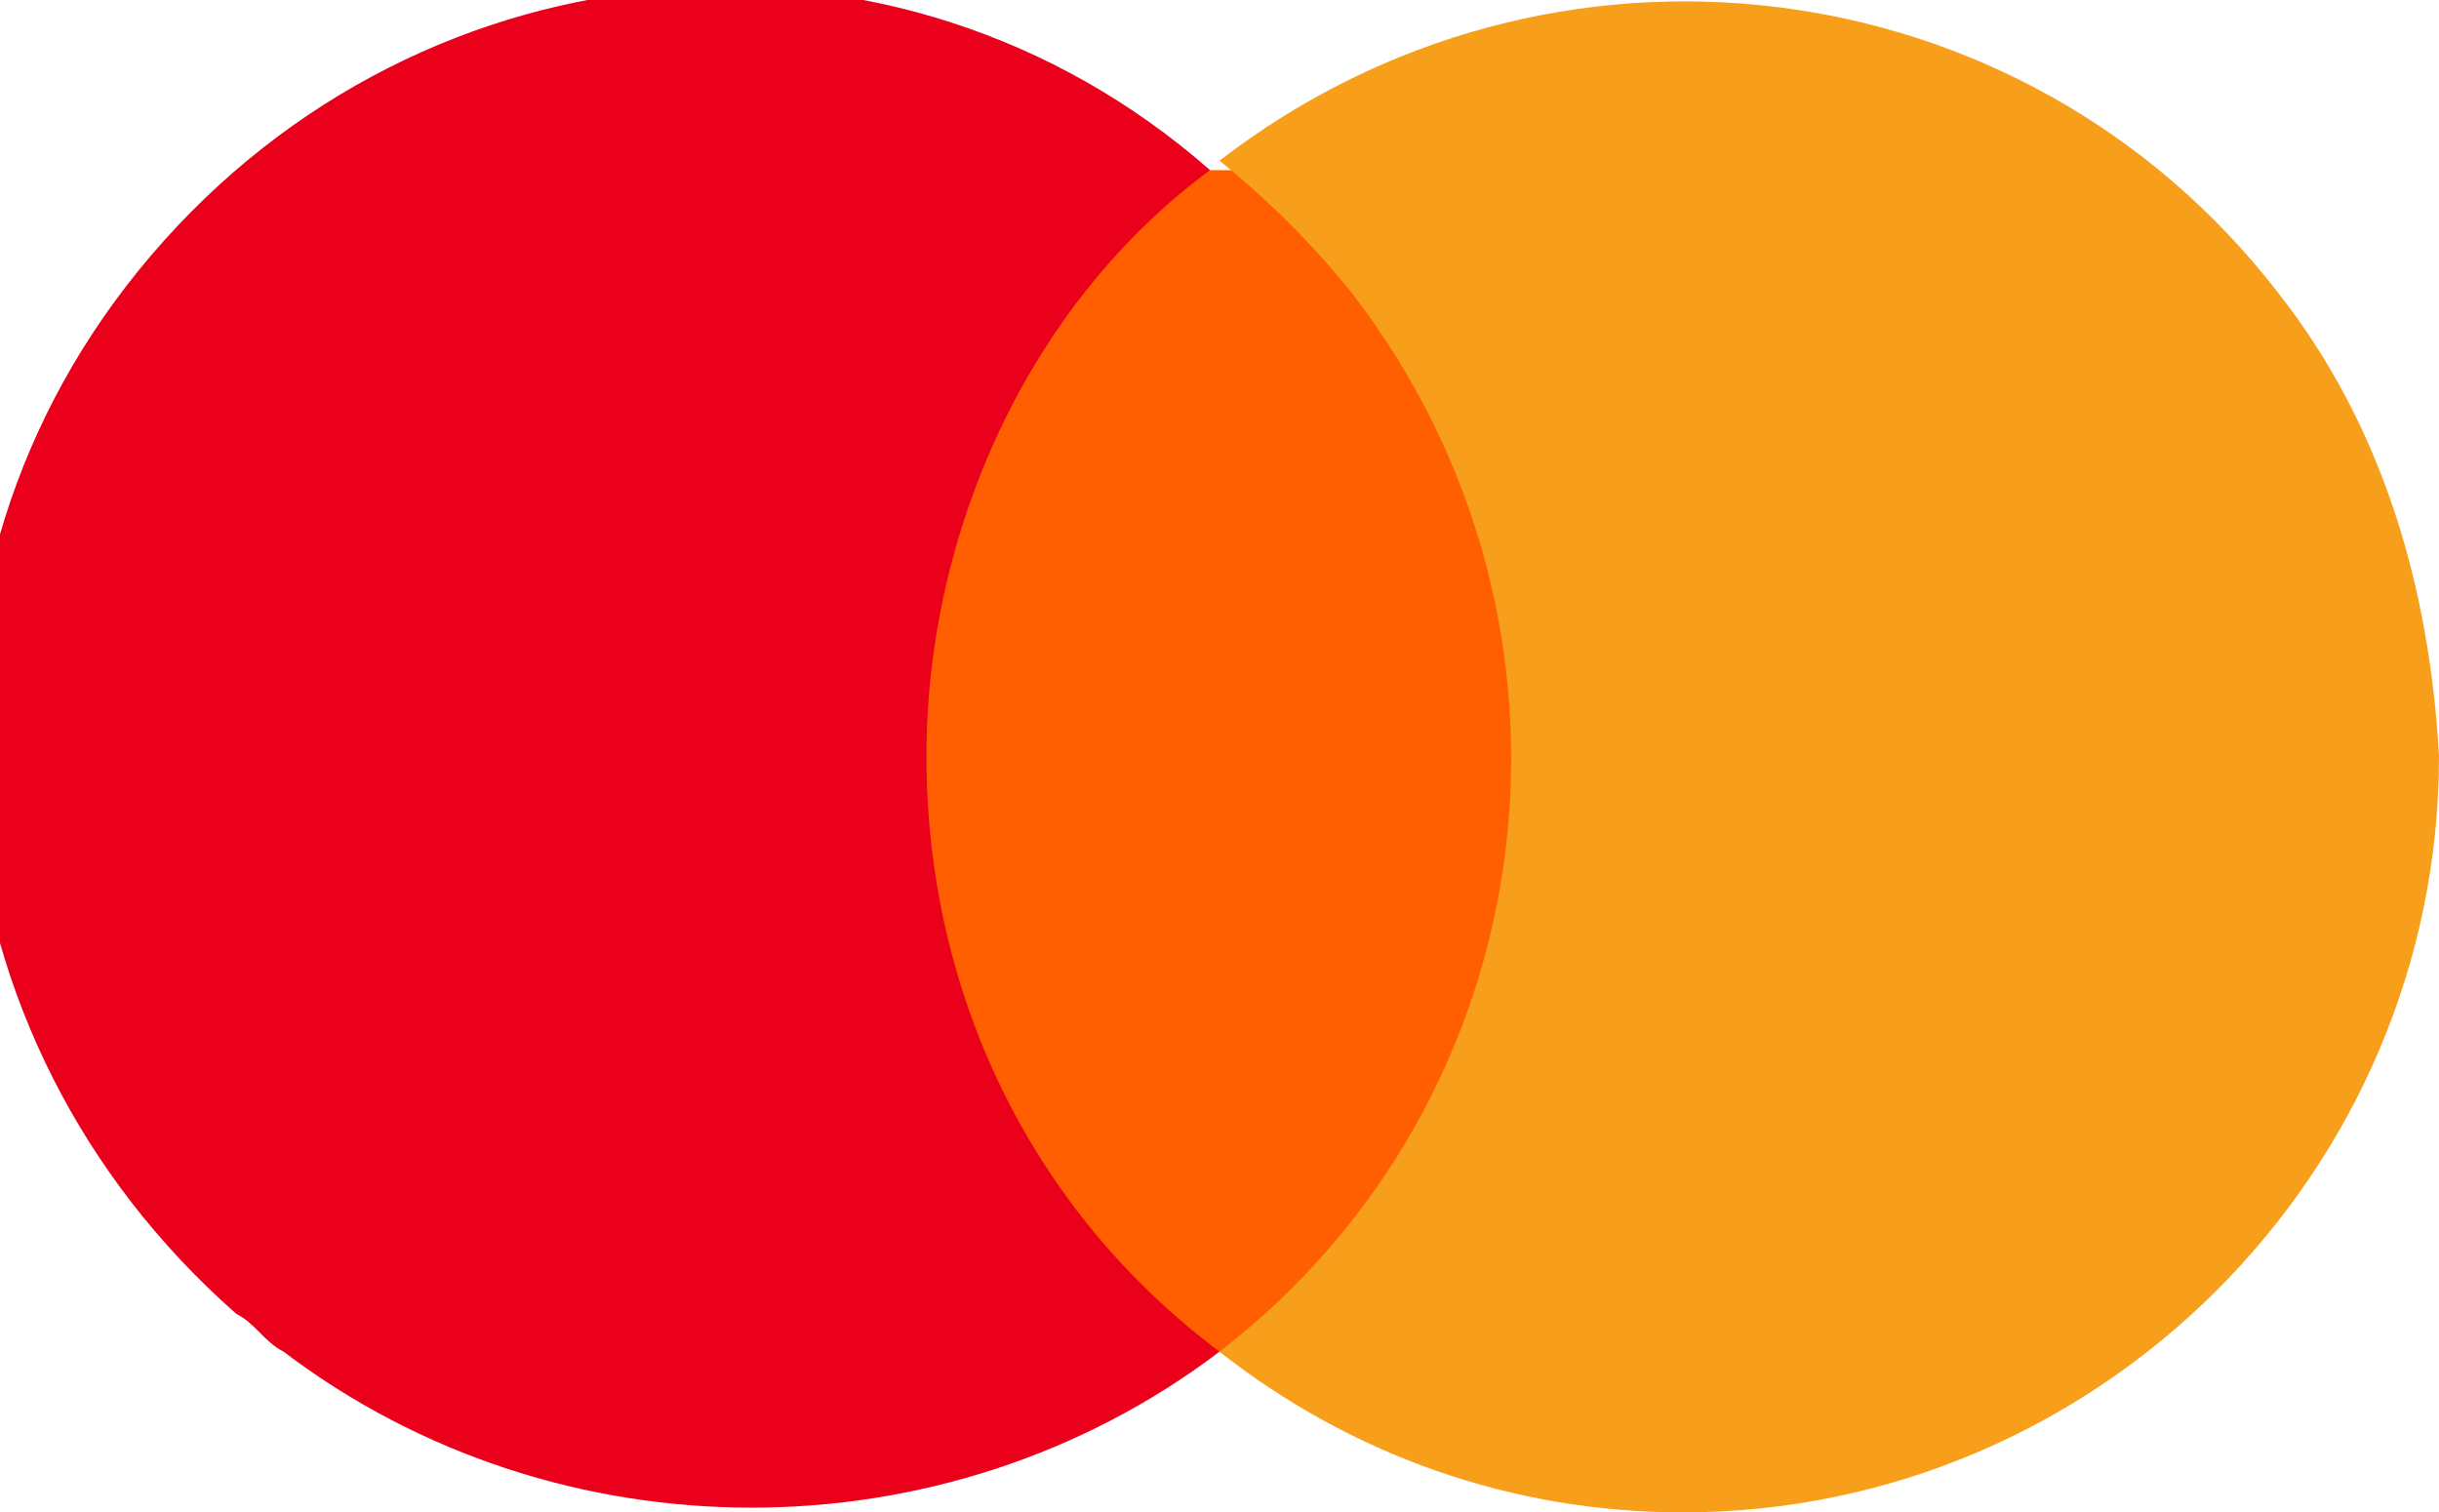
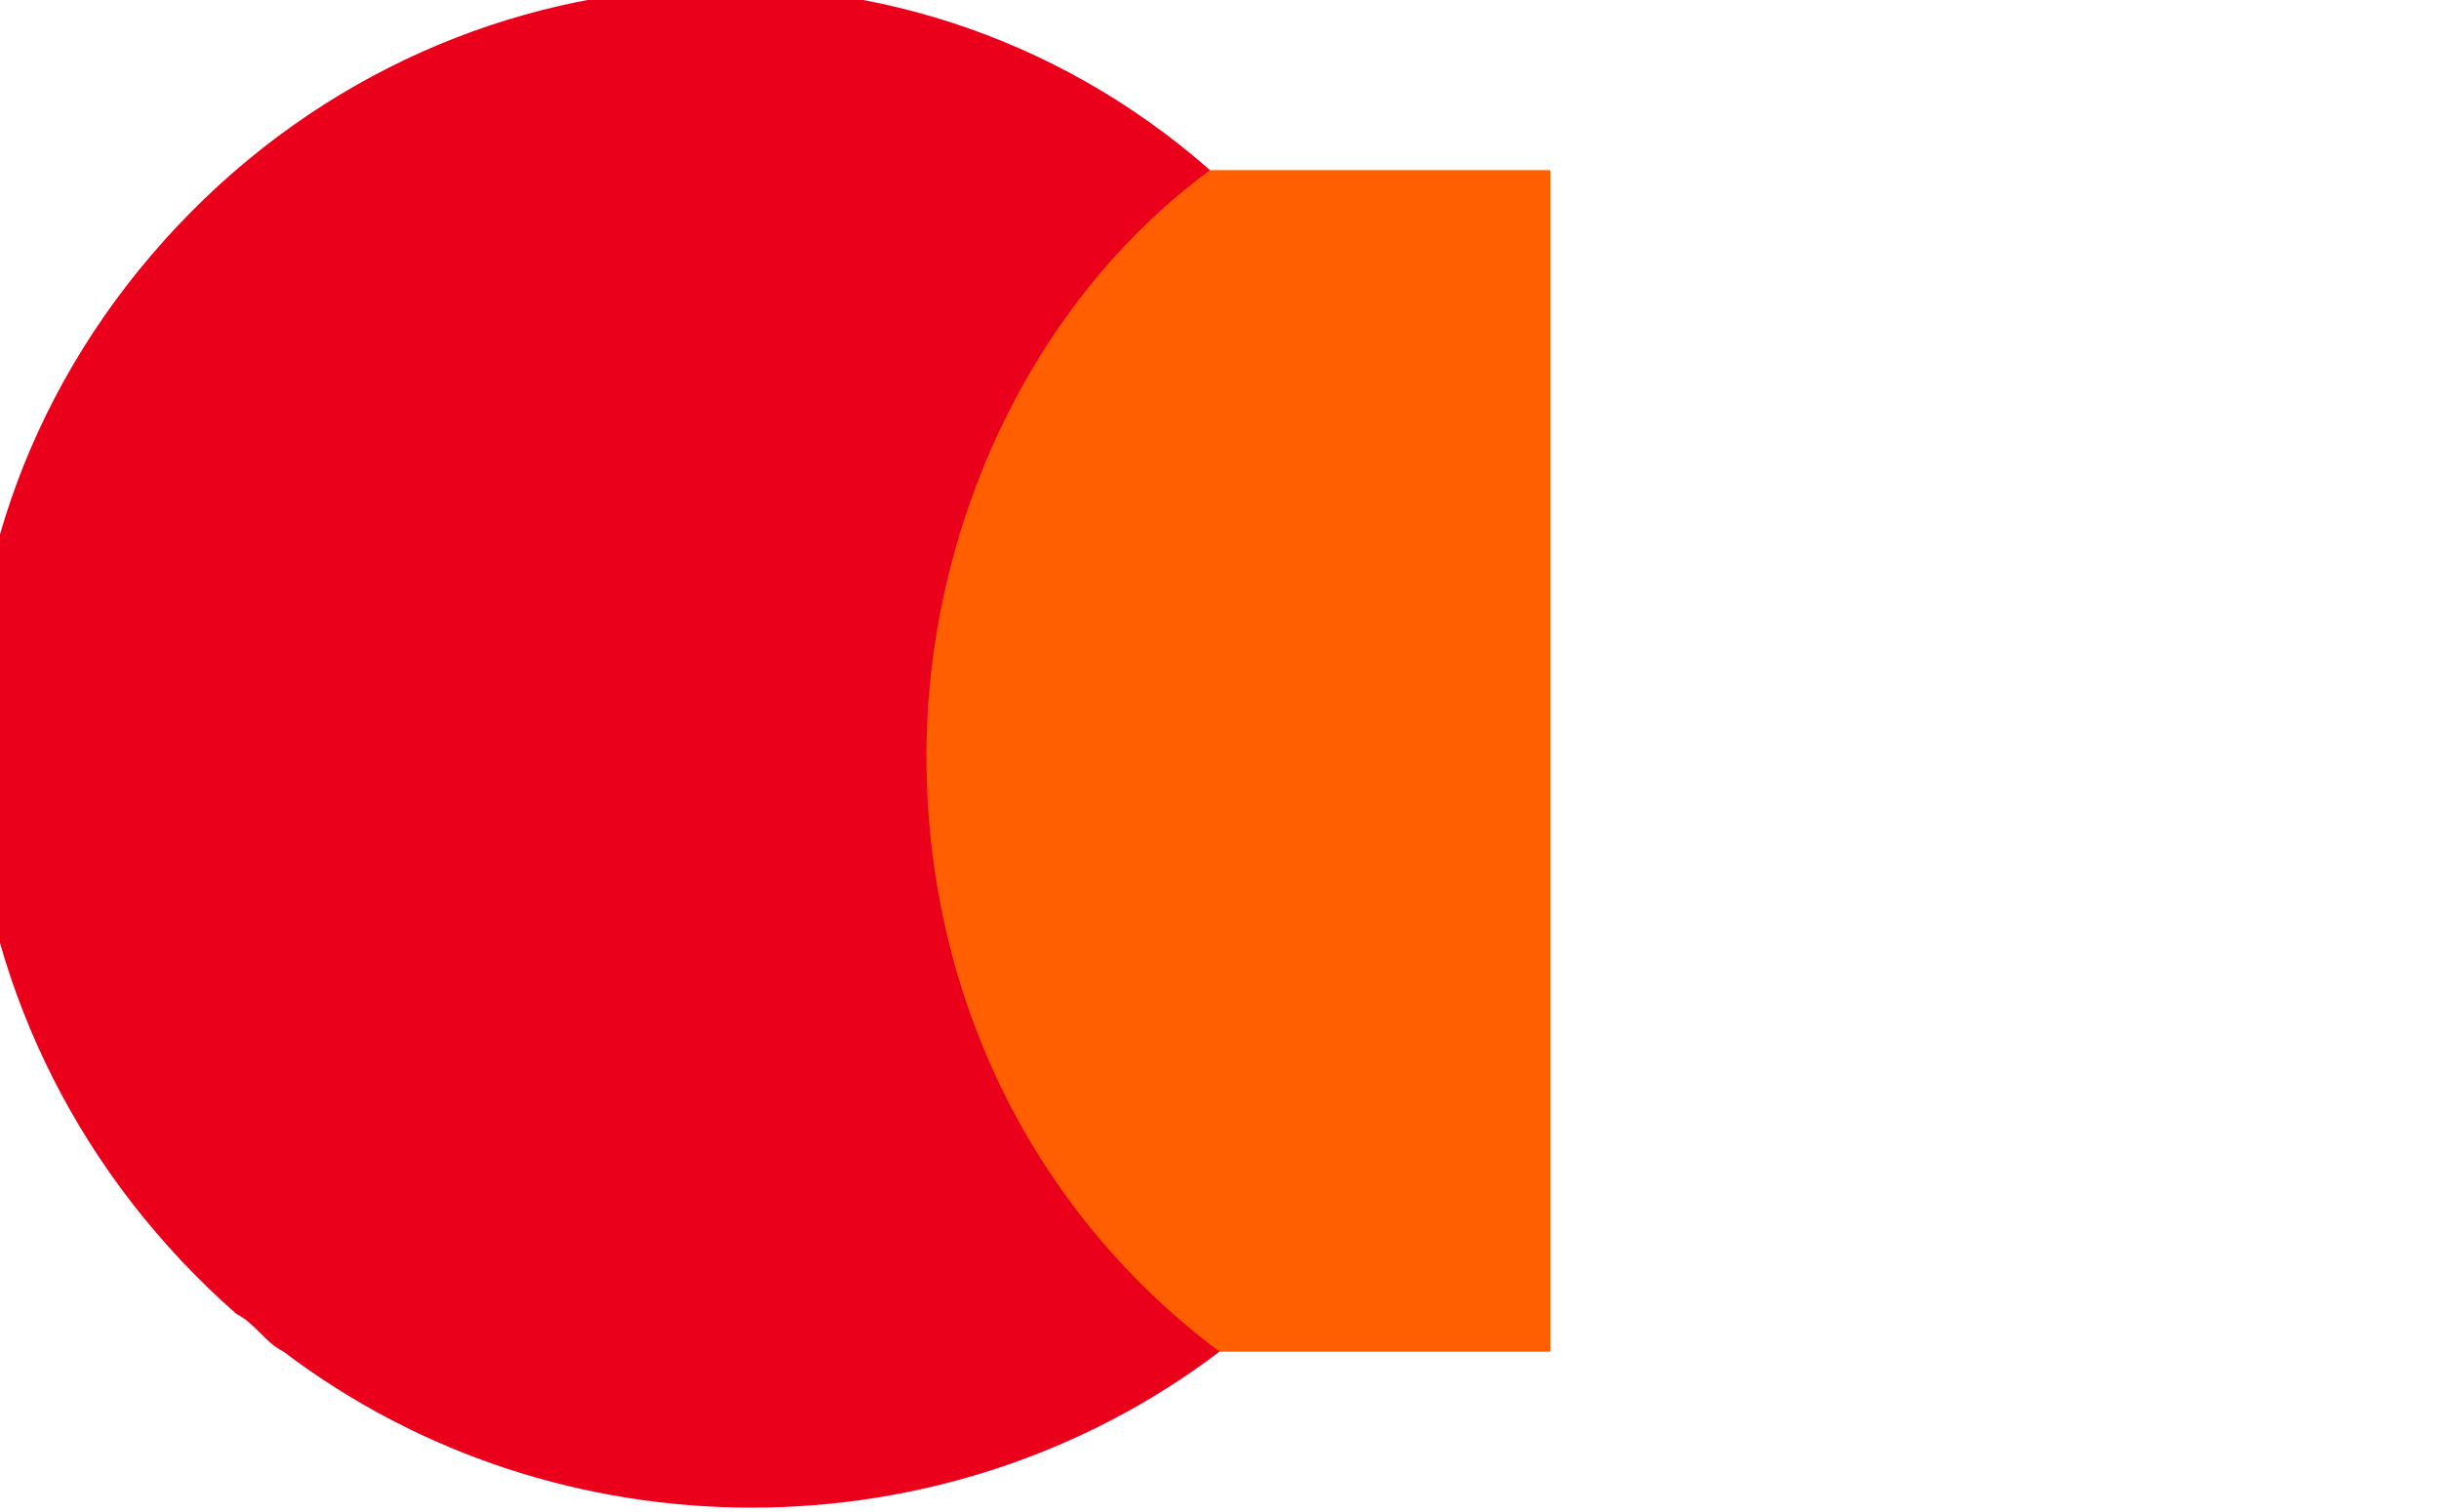
<svg xmlns="http://www.w3.org/2000/svg" viewBox="0 0 25.8 16">
  <path fill="#ff5f00" d="M9.4 1.8h7v12.5h-7z" />
  <path d="M9.8 8c0-2.4 1.1-4.8 3-6.2-3.3-2.9-8.3-2.5-11.2.9s-2.4 8.3.9 11.2c.2.1.3.3.5.4 2.9 2.2 7 2.2 9.9 0-2-1.5-3.1-3.8-3.1-6.3z" fill="#eb001b" />
-   <path d="M25.8 8c0 4.4-3.6 8-8 8-1.8 0-3.5-.6-4.9-1.7 3.5-2.7 4.1-7.7 1.4-11.2-.4-.5-.9-1-1.4-1.4C16.4-1 21.4-.4 24.1 3.1c1.1 1.4 1.6 3.1 1.7 4.9z" fill="#f79e1b" />
</svg>